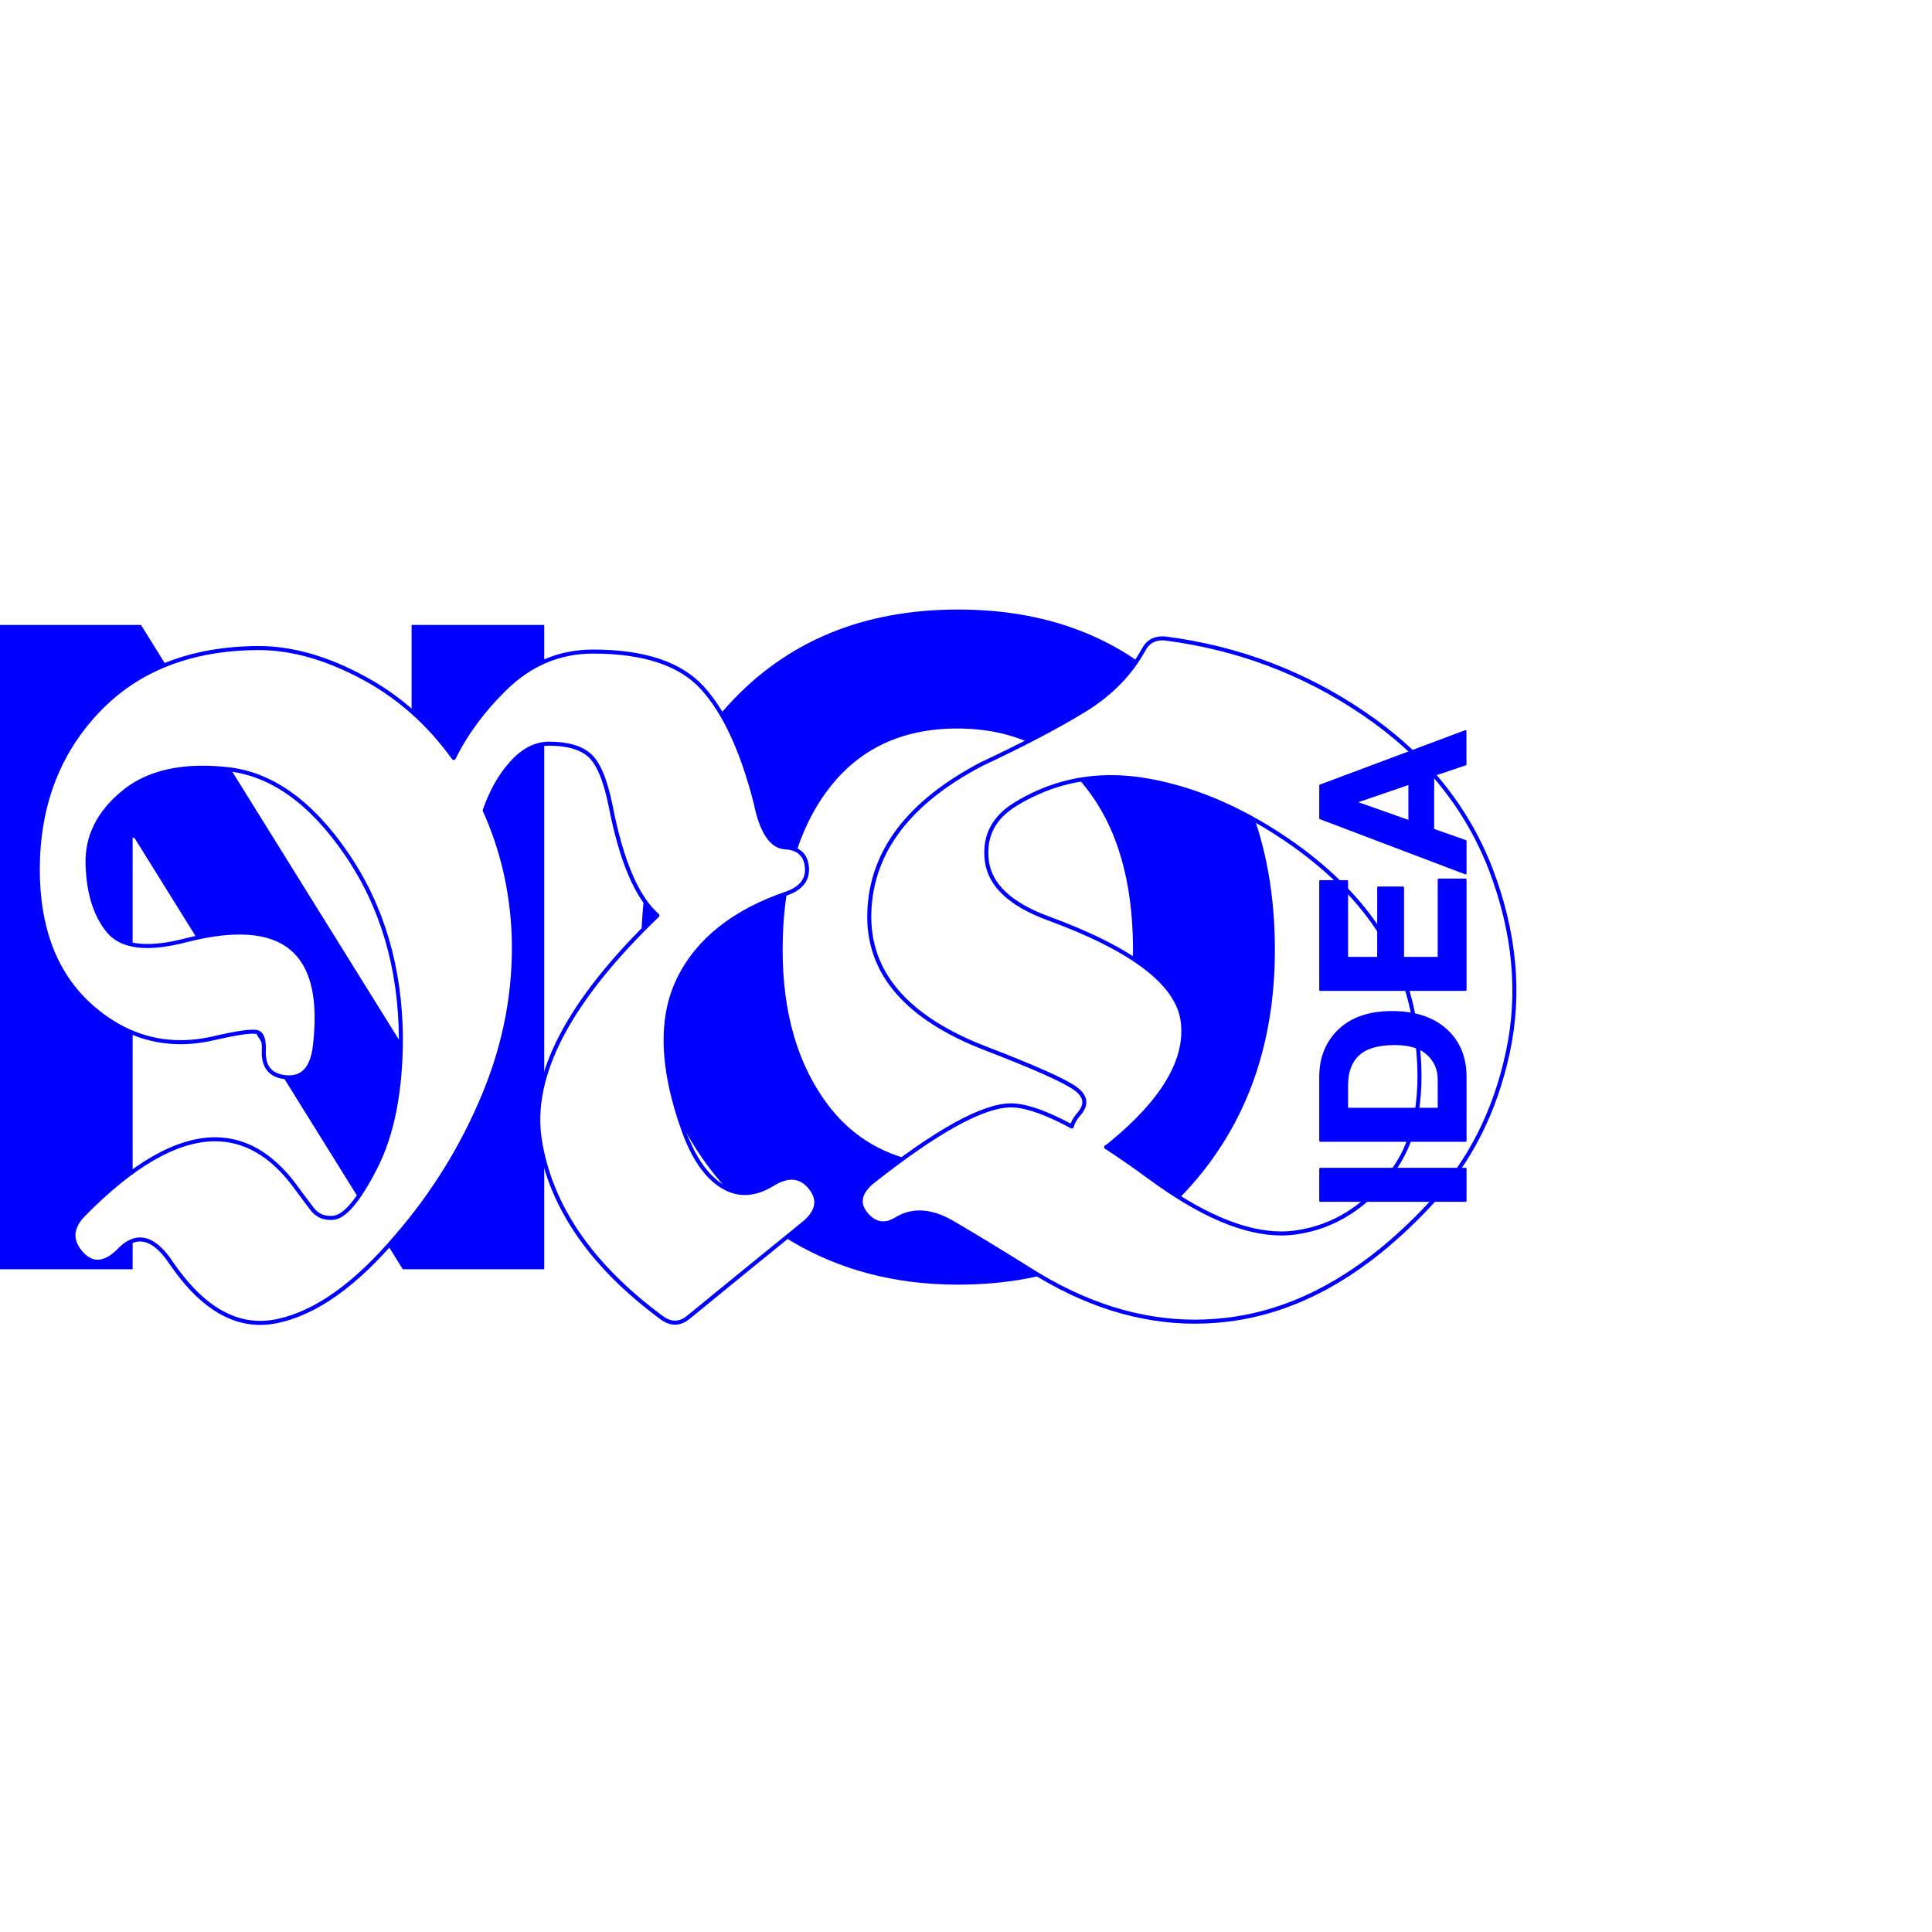
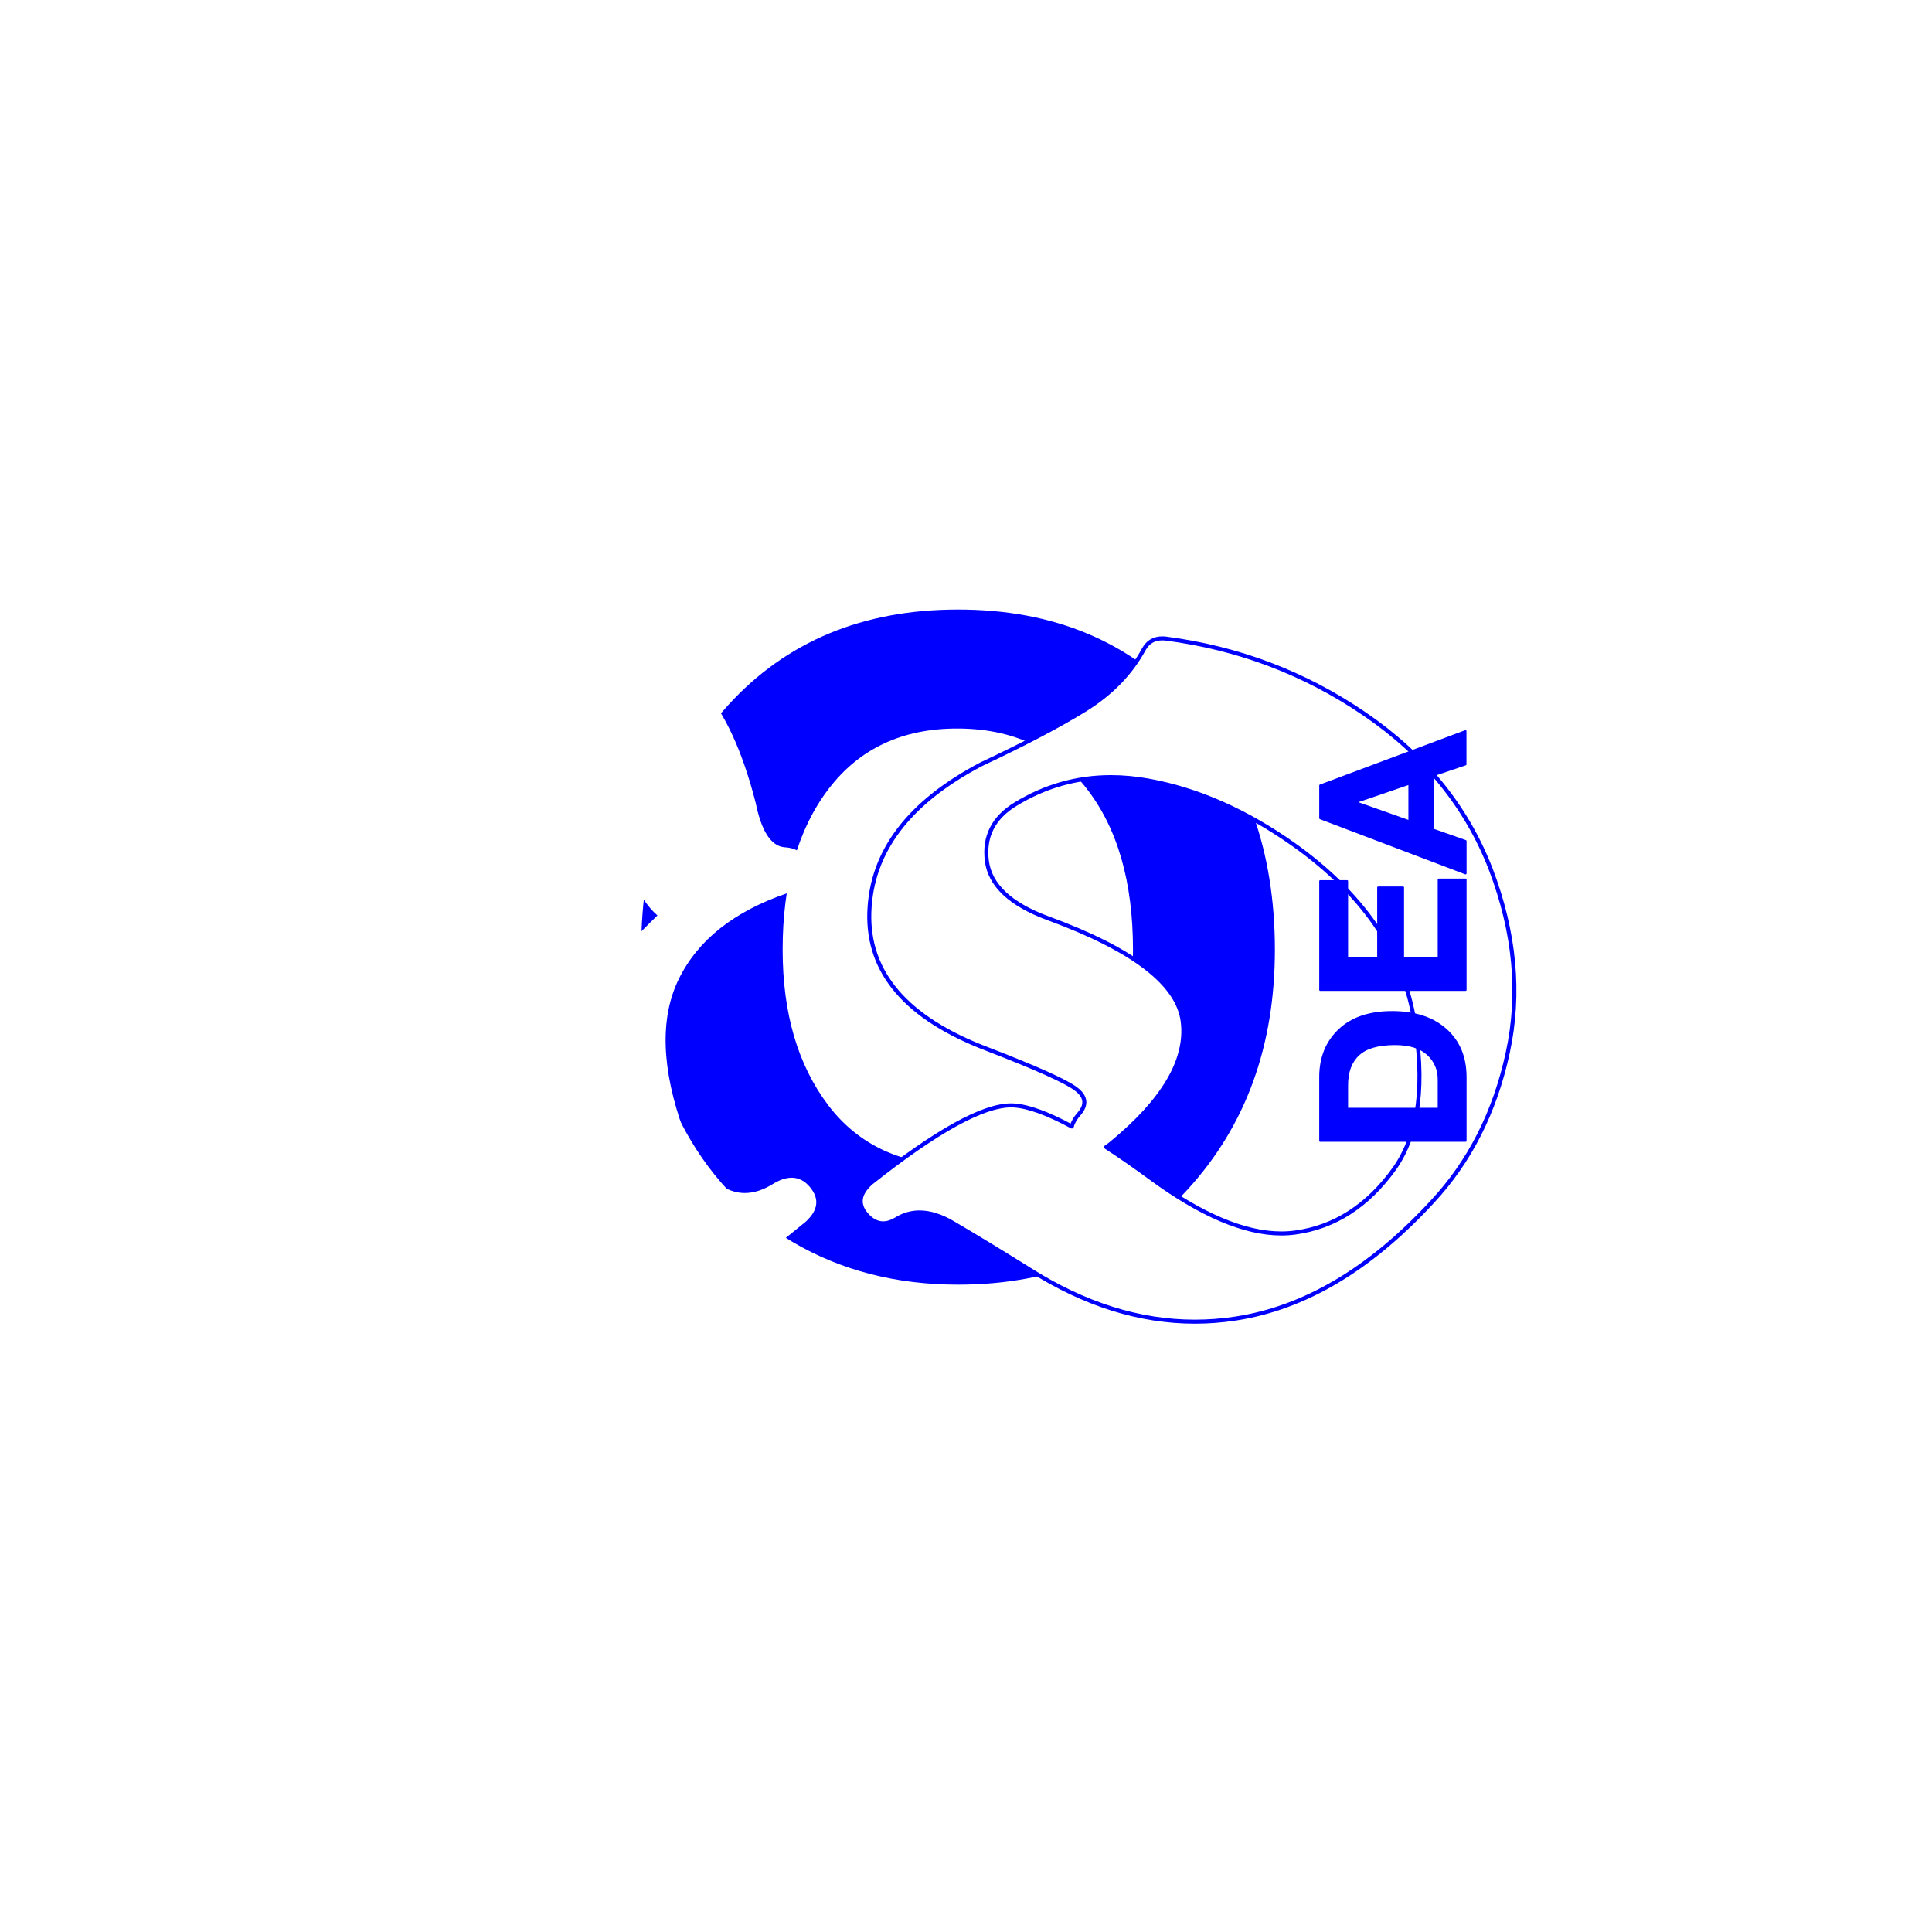
<svg xmlns="http://www.w3.org/2000/svg" version="1.1" viewBox="0.0 0.0 960.0 960.0" fill="none" stroke="none" stroke-linecap="square" stroke-miterlimit="10">
  <rect x="0.0" y="0.0" width="960.0" height="960.0" fill="#808080" stroke="none" />
  <clipPath id="g2fae4e576d7_0_0.0">
    <path d="m0 0l960.0 0l0 960.0l-960.0 0l0 -960.0z" clip-rule="nonzero" />
  </clipPath>
  <g clip-path="url(#g2fae4e576d7_0_0.0)">
    <path fill="#ffffff" d="m0 0l960.0 0l0 960.0l-960.0 0z" fill-rule="evenodd" />
-     <path fill="#0000ff" d="m-1.35958E-4 310.537l0 320.135l65.91 0l0 -214.372l0.876 0l133.354 214.372l70.29 0l0 -320.135l-65.91 0l0 214.81l-0.876 0l-133.573 -214.81z" fill-rule="evenodd" />
    <path fill="#0000ff" d="m475.606 361.995c27.444 0 48.855 9.902 64.232 29.707c15.425 19.756 23.138 46.495 23.138 80.216c0 32.116 -7.591 58.003 -22.773 77.662c-15.182 19.61 -36.568 29.415 -64.159 29.415c-27.882 0 -49.39 -9.951 -64.524 -29.853c-15.085 -19.951 -22.627 -45.692 -22.627 -77.224c0 -33.284 7.615 -59.925 22.846 -79.924c15.279 -19.999 36.568 -29.999 63.867 -29.999zm0.438 -59.122c-47.298 0 -85.375 15.839 -114.23 47.517c-28.807 31.678 -43.21 72.187 -43.21 121.529c0 31.386 6.52 59.901 19.561 85.545c13.09 25.595 31.629 45.473 55.619 59.633c24.038 14.16 51.458 21.24 82.26 21.24c47.298 0 85.35 -15.79 114.157 -47.371c28.856 -31.629 43.283 -71.311 43.283 -119.047c0 -48.903 -14.355 -89.291 -43.064 -121.164c-28.661 -31.921 -66.786 -47.882 -114.376 -47.882z" fill-rule="evenodd" />
    <path fill="#ffffff" d="m128.471 322.01c-33.673 0.146 -60.339 10.608 -79.998 31.386c-19.659 20.729 -29.561 46.835 -29.707 78.319c0 30.169 9.026 53.113 27.079 68.83c13.288 11.538 27.901 17.307 43.837 17.307c5.773 0 11.719 -0.757 17.839 -2.271c8.671 -1.963 14.713 -2.944 18.124 -2.944c1.241 0 2.133 0.13 2.678 0.389c2.044 0.973 2.968 3.99 2.774 9.051c-0.341 8.126 3.358 12.53 11.095 13.211c0.472 0.039 0.933 0.058 1.382 0.058c6.913 0 11.124 -4.569 12.632 -13.707c5.152 -38.851 -7.241 -58.277 -37.179 -58.277c-7.671 0 -16.494 1.275 -26.469 3.826c-7.37 1.918 -13.81 2.876 -19.32 2.876c-8.752 0 -15.158 -2.419 -19.219 -7.256c-6.618 -7.883 -10.121 -19.05 -10.511 -33.503c-0.389 -13.625 5.523 -25.474 17.737 -35.546c9.924 -8.192 23.084 -12.287 39.479 -12.287c3.862 0 7.904 0.227 12.125 0.682c21.946 2.287 41.751 16.374 59.414 42.261c17.664 25.887 26.642 56.276 26.933 91.165c0 26.617 -4.233 48.174 -12.7 64.669c-8.418 16.496 -15.523 24.792 -21.313 24.89c-0.349 0.024 -0.692 0.036 -1.029 0.036c-3.71 0 -6.724 -1.472 -9.044 -4.416c-2.482 -3.26 -5.547 -7.372 -9.197 -12.335c-11.346 -14.881 -24.355 -22.322 -39.025 -22.322c-19.053 0 -40.91 12.55 -65.57 37.65c-6.034 6.326 -6.399 12.579 -1.095 18.758c2.584 2.96 5.35 4.44 8.296 4.44c3.157 0 6.523 -1.699 10.097 -5.097c3.64 -3.984 7.297 -5.976 10.971 -5.976c5.166 0 10.365 3.938 15.597 11.815c13.491 19.758 28.203 29.638 44.137 29.638c2.745 0 5.526 -0.293 8.343 -0.88c19.172 -3.99 38.977 -18.053 59.414 -42.188c18.296 -21.119 32.797 -44.597 43.502 -70.436c10.705 -25.839 15.596 -52.285 14.671 -79.34c-0.903 -21.997 -5.702 -42.602 -14.398 -61.816l0 0c3.276 -9.423 7.686 -17.235 13.23 -23.436c5.791 -6.472 12.019 -9.708 18.686 -9.708c9.051 0 15.742 1.898 20.072 5.693c4.379 3.795 7.883 12.068 10.511 24.817c5.318 27.635 13.095 45.918 23.333 54.851l-3.0517578E-5 0c-44.2 42.512 -63.656 79.847 -58.368 112.005c5.401 32.797 25.571 62.09 60.509 87.88c2.23 1.63 4.424 2.446 6.583 2.446c2.223 0 4.407 -0.864 6.555 -2.592c9.683 -7.932 19.367 -15.839 29.05 -23.722c9.732 -7.883 19.464 -15.79 29.196 -23.722c6.326 -5.693 7.104 -11.435 2.336 -17.226c-2.615 -3.175 -5.669 -4.763 -9.162 -4.763c-2.877 0 -6.051 1.077 -9.523 3.23c-4.75 2.917 -9.336 4.376 -13.757 4.376c-3.913 0 -7.697 -1.142 -11.352 -3.427c-7.786 -4.866 -14.111 -13.99 -18.978 -27.371c-11.143 -30.948 -11.97 -56.13 -2.482 -75.545c9.537 -19.415 27.493 -33.624 53.867 -42.626c7.104 -2.579 10.365 -6.934 9.781 -13.065c-0.584 -6.18 -4.355 -9.44 -11.314 -9.781c-6.569 -0.73 -11.265 -8.029 -14.087 -21.897c-6.618 -25.936 -15.401 -44.962 -26.35 -57.078c-10.9 -12.165 -29.075 -18.248 -54.524 -18.248c-16.642 0 -31.24 6.156 -43.794 18.467c-10.881 10.67 -19.349 22.144 -25.405 34.422l0 0c-12.2 -16.908 -26.821 -30.012 -43.863 -39.312c-18.588 -10.219 -36.301 -15.328 -53.137 -15.328z" fill-rule="evenodd" />
    <path fill="#ffffff" d="m552.016 386.152c6.154 0 12.462 0.589 18.923 1.767c24.33 4.428 48.393 15.085 72.188 31.97c33.527 23.989 53.283 52.383 59.268 85.18c5.985 32.797 2.847 57.954 -9.416 75.472c-13.284 18.588 -29.756 29.22 -49.415 31.897c-2.243 0.305 -4.542 0.458 -6.898 0.458c-18.286 0 -39.952 -9.203 -64.998 -27.61c-7.9 -5.802 -15.244 -10.904 -22.03 -15.306l0 0c0.863 -0.533 1.734 -1.172 2.615 -1.92c25.887 -21.313 37.712 -41.385 35.473 -60.217c-2.19 -18.831 -24.549 -36.033 -67.078 -51.604c-18.637 -6.91 -28.734 -16.398 -30.291 -28.466c-1.508 -12.068 3.236 -21.459 14.233 -28.174c14.642 -8.964 30.451 -13.446 47.426 -13.446zm25.547 -68.952c-4.146 0 -7.206 1.798 -9.179 5.393c-6.569 12.068 -16.399 22.14 -29.488 30.218c-13.09 8.029 -30.145 16.982 -51.166 26.86c-36.203 18.977 -54.791 43.527 -55.765 73.647c-0.973 30.072 18.564 52.723 58.611 67.954c24.33 9.391 39.001 15.985 44.013 19.78c5.012 3.747 5.547 7.883 1.606 12.408c-1.921 2.196 -3.127 4.292 -3.617 6.288l6.1035156E-5 0c-11.914 -6.46 -21.462 -9.943 -28.645 -10.449c-0.488 -0.034 -0.989 -0.052 -1.502 -0.052c-14.003 0 -37.176 12.815 -69.518 38.444c-5.985 5.304 -6.837 10.511 -2.555 15.62c2.574 3.042 5.395 4.563 8.461 4.563c2.035 0 4.177 -0.67 6.429 -2.009c3.637 -2.273 7.53 -3.41 11.677 -3.41c5.175 0 10.747 1.769 16.716 5.308c10.803 6.326 23.406 13.99 37.809 22.992c27.267 17.316 54.691 25.974 82.273 25.974c6.677 0 13.364 -0.507 20.059 -1.522c34.403 -5.207 67.03 -24.549 97.88 -58.027c18.686 -20.048 31.191 -44.743 37.517 -74.085c6.375 -29.342 3.552 -59.755 -8.467 -91.238c-12.068 -31.143 -32.992 -56.859 -62.772 -77.151c-29.731 -20.291 -62.723 -32.773 -98.975 -37.444c-0.481 -0.043 -0.949 -0.065 -1.405 -0.065z" fill-rule="evenodd" />
-     <path stroke="#0000ff" stroke-width="2.0" stroke-linejoin="round" stroke-linecap="butt" d="m128.471 322.01c-33.673 0.146 -60.339 10.608 -79.998 31.386c-19.659 20.729 -29.561 46.835 -29.707 78.319c0 30.169 9.026 53.113 27.079 68.83c13.288 11.538 27.901 17.307 43.837 17.307c5.773 0 11.719 -0.757 17.839 -2.271c8.671 -1.963 14.713 -2.944 18.124 -2.944c1.241 0 2.133 0.13 2.678 0.389c2.044 0.973 2.968 3.99 2.774 9.051c-0.341 8.126 3.358 12.53 11.095 13.211c0.472 0.039 0.933 0.058 1.382 0.058c6.913 0 11.124 -4.569 12.632 -13.707c5.152 -38.851 -7.241 -58.277 -37.179 -58.277c-7.671 0 -16.494 1.275 -26.469 3.826c-7.37 1.918 -13.81 2.876 -19.32 2.876c-8.752 0 -15.158 -2.419 -19.219 -7.256c-6.618 -7.883 -10.121 -19.05 -10.511 -33.503c-0.389 -13.625 5.523 -25.474 17.737 -35.546c9.924 -8.192 23.084 -12.287 39.479 -12.287c3.862 0 7.904 0.227 12.125 0.682c21.946 2.287 41.751 16.374 59.414 42.261c17.664 25.887 26.642 56.276 26.933 91.165c0 26.617 -4.233 48.174 -12.7 64.669c-8.418 16.496 -15.523 24.792 -21.313 24.89c-0.349 0.024 -0.692 0.036 -1.029 0.036c-3.71 0 -6.724 -1.472 -9.044 -4.416c-2.482 -3.26 -5.547 -7.372 -9.197 -12.335c-11.346 -14.881 -24.355 -22.322 -39.025 -22.322c-19.053 0 -40.91 12.55 -65.57 37.65c-6.034 6.326 -6.399 12.579 -1.095 18.758c2.584 2.96 5.35 4.44 8.296 4.44c3.157 0 6.523 -1.699 10.097 -5.097c3.64 -3.984 7.297 -5.976 10.971 -5.976c5.166 0 10.365 3.938 15.597 11.815c13.491 19.758 28.203 29.638 44.137 29.638c2.745 0 5.526 -0.293 8.343 -0.88c19.172 -3.99 38.977 -18.053 59.414 -42.188c18.296 -21.119 32.797 -44.597 43.502 -70.436c10.705 -25.839 15.596 -52.285 14.671 -79.34c-0.903 -21.997 -5.702 -42.602 -14.398 -61.816l0 0c3.276 -9.423 7.686 -17.235 13.23 -23.436c5.791 -6.472 12.019 -9.708 18.686 -9.708c9.051 0 15.742 1.898 20.072 5.693c4.379 3.795 7.883 12.068 10.511 24.817c5.318 27.635 13.095 45.918 23.333 54.851l-3.0517578E-5 0c-44.2 42.512 -63.656 79.847 -58.368 112.005c5.401 32.797 25.571 62.09 60.509 87.88c2.23 1.63 4.424 2.446 6.583 2.446c2.223 0 4.407 -0.864 6.555 -2.592c9.683 -7.932 19.367 -15.839 29.05 -23.722c9.732 -7.883 19.464 -15.79 29.196 -23.722c6.326 -5.693 7.104 -11.435 2.336 -17.226c-2.615 -3.175 -5.669 -4.763 -9.162 -4.763c-2.877 0 -6.051 1.077 -9.523 3.23c-4.75 2.917 -9.336 4.376 -13.757 4.376c-3.913 0 -7.697 -1.142 -11.352 -3.427c-7.786 -4.866 -14.111 -13.99 -18.978 -27.371c-11.143 -30.948 -11.97 -56.13 -2.482 -75.545c9.537 -19.415 27.493 -33.624 53.867 -42.626c7.104 -2.579 10.365 -6.934 9.781 -13.065c-0.584 -6.18 -4.355 -9.44 -11.314 -9.781c-6.569 -0.73 -11.265 -8.029 -14.087 -21.897c-6.618 -25.936 -15.401 -44.962 -26.35 -57.078c-10.9 -12.165 -29.075 -18.248 -54.524 -18.248c-16.642 0 -31.24 6.156 -43.794 18.467c-10.881 10.67 -19.349 22.144 -25.405 34.422l0 0c-12.2 -16.908 -26.821 -30.012 -43.863 -39.312c-18.588 -10.219 -36.301 -15.328 -53.137 -15.328z" fill-rule="evenodd" />
    <path stroke="#0000ff" stroke-width="2.0" stroke-linejoin="round" stroke-linecap="butt" d="m552.016 386.152c6.154 0 12.462 0.589 18.923 1.767c24.33 4.428 48.393 15.085 72.188 31.97c33.527 23.989 53.283 52.383 59.268 85.18c5.985 32.797 2.847 57.954 -9.416 75.472c-13.284 18.588 -29.756 29.22 -49.415 31.897c-2.243 0.305 -4.542 0.458 -6.898 0.458c-18.286 0 -39.952 -9.203 -64.998 -27.61c-7.9 -5.802 -15.244 -10.904 -22.03 -15.306l0 0c0.863 -0.533 1.734 -1.172 2.615 -1.92c25.887 -21.313 37.712 -41.385 35.473 -60.217c-2.19 -18.831 -24.549 -36.033 -67.078 -51.604c-18.637 -6.91 -28.734 -16.398 -30.291 -28.466c-1.508 -12.068 3.236 -21.459 14.233 -28.174c14.642 -8.964 30.451 -13.446 47.426 -13.446zm25.547 -68.952c-4.146 0 -7.206 1.798 -9.179 5.393c-6.569 12.068 -16.399 22.14 -29.488 30.218c-13.09 8.029 -30.145 16.982 -51.166 26.86c-36.203 18.977 -54.791 43.527 -55.765 73.647c-0.973 30.072 18.564 52.723 58.611 67.954c24.33 9.391 39.001 15.985 44.013 19.78c5.012 3.747 5.547 7.883 1.606 12.408c-1.921 2.196 -3.127 4.292 -3.617 6.288l6.1035156E-5 0c-11.914 -6.46 -21.462 -9.943 -28.645 -10.449c-0.488 -0.034 -0.989 -0.052 -1.502 -0.052c-14.003 0 -37.176 12.815 -69.518 38.444c-5.985 5.304 -6.837 10.511 -2.555 15.62c2.574 3.042 5.395 4.563 8.461 4.563c2.035 0 4.177 -0.67 6.429 -2.009c3.637 -2.273 7.53 -3.41 11.677 -3.41c5.175 0 10.747 1.769 16.716 5.308c10.803 6.326 23.406 13.99 37.809 22.992c27.267 17.316 54.691 25.974 82.273 25.974c6.677 0 13.364 -0.507 20.059 -1.522c34.403 -5.207 67.03 -24.549 97.88 -58.027c18.686 -20.048 31.191 -44.743 37.517 -74.085c6.375 -29.342 3.552 -59.755 -8.467 -91.238c-12.068 -31.143 -32.992 -56.859 -62.772 -77.151c-29.731 -20.291 -62.723 -32.773 -98.975 -37.444c-0.481 -0.043 -0.949 -0.065 -1.405 -0.065z" fill-rule="evenodd" />
-     <path fill="#0000ff" d="m656.02 596.68l72.207 0l0 -15.904l-72.207 0z" fill-rule="evenodd" />
    <path fill="#0000ff" d="m669.355 539.189c0 -6.618 1.888 -11.673 5.663 -15.163c3.765 -3.49 9.812 -5.235 18.142 -5.235c7.211 0 12.638 1.674 16.282 5.021c3.633 3.337 5.449 7.54 5.449 12.611l0 14.521l-45.537 0zm-13.335 27.659l72.207 0l0 -31.66c0 -9.878 -3.265 -17.731 -9.796 -23.56c-6.541 -5.828 -15.442 -8.742 -26.703 -8.742c-11.261 0 -20.025 2.98 -26.292 8.94c-6.278 5.96 -9.417 13.747 -9.417 23.362z" fill-rule="evenodd" />
    <path fill="#0000ff" d="m656.02 491.872l72.207 0l0 -54.824l-13.335 0l0 38.92l-17.731 0l0 -34.969l-12.347 0l0 34.969l-15.459 0l0 -38.13l-13.335 0z" fill-rule="evenodd" />
    <path fill="#0000ff" d="m673.8 398.474l26.522 -9.088l0 18.719l-26.522 -9.384zm-17.78 8.1l72.207 27.412l0 -16.052l-16.101 -5.68l0 -27.017l16.052 -5.433l0 -16.497l-72.158 27.017z" fill-rule="evenodd" />
-     <path stroke="#0000ff" stroke-width="1.0" stroke-linejoin="round" stroke-linecap="butt" d="m656.02 596.68l72.207 0l0 -15.904l-72.207 0z" fill-rule="evenodd" />
    <path stroke="#0000ff" stroke-width="1.0" stroke-linejoin="round" stroke-linecap="butt" d="m669.355 539.189c0 -6.618 1.888 -11.673 5.663 -15.163c3.765 -3.49 9.812 -5.235 18.142 -5.235c7.211 0 12.638 1.674 16.282 5.021c3.633 3.337 5.449 7.54 5.449 12.611l0 14.521l-45.537 0zm-13.335 27.659l72.207 0l0 -31.66c0 -9.878 -3.265 -17.731 -9.796 -23.56c-6.541 -5.828 -15.442 -8.742 -26.703 -8.742c-11.261 0 -20.025 2.98 -26.292 8.94c-6.278 5.96 -9.417 13.747 -9.417 23.362z" fill-rule="evenodd" />
    <path stroke="#0000ff" stroke-width="1.0" stroke-linejoin="round" stroke-linecap="butt" d="m656.02 491.872l72.207 0l0 -54.824l-13.335 0l0 38.92l-17.731 0l0 -34.969l-12.347 0l0 34.969l-15.459 0l0 -38.13l-13.335 0z" fill-rule="evenodd" />
    <path stroke="#0000ff" stroke-width="1.0" stroke-linejoin="round" stroke-linecap="butt" d="m673.8 398.474l26.522 -9.088l0 18.719l-26.522 -9.384zm-17.78 8.1l72.207 27.412l0 -16.052l-16.101 -5.68l0 -27.017l16.052 -5.433l0 -16.497l-72.158 27.017z" fill-rule="evenodd" />
  </g>
</svg>